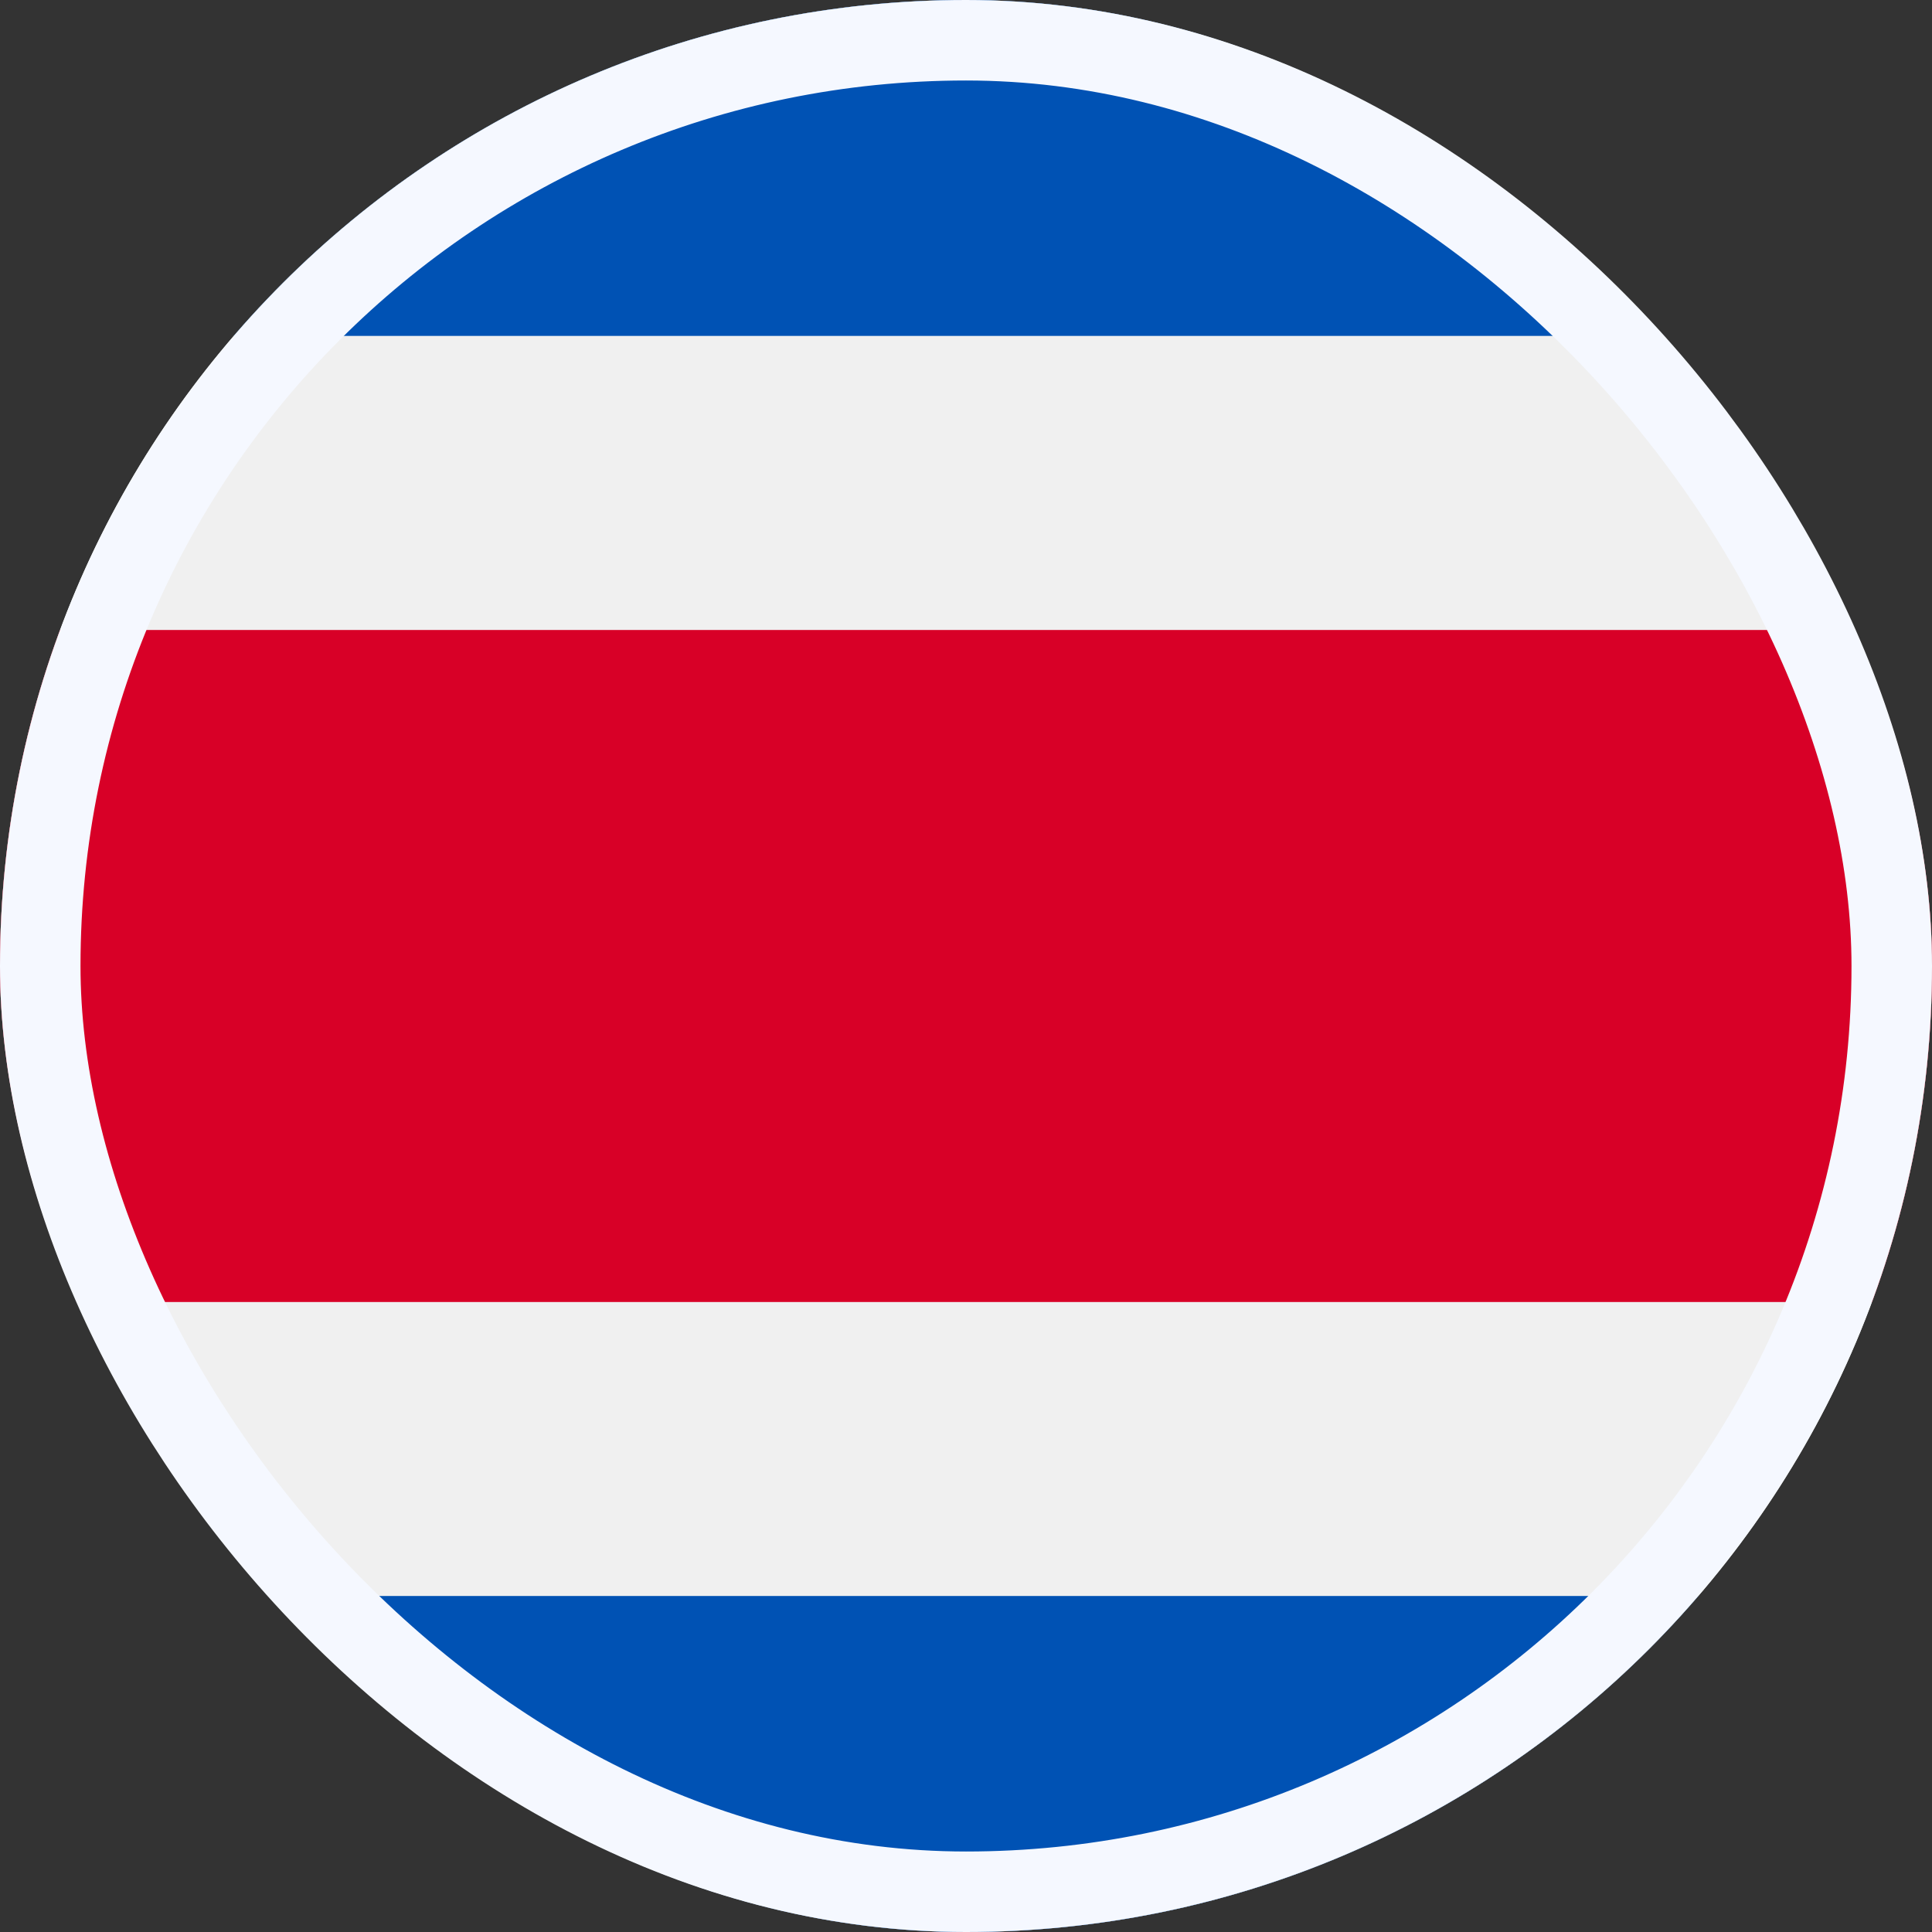
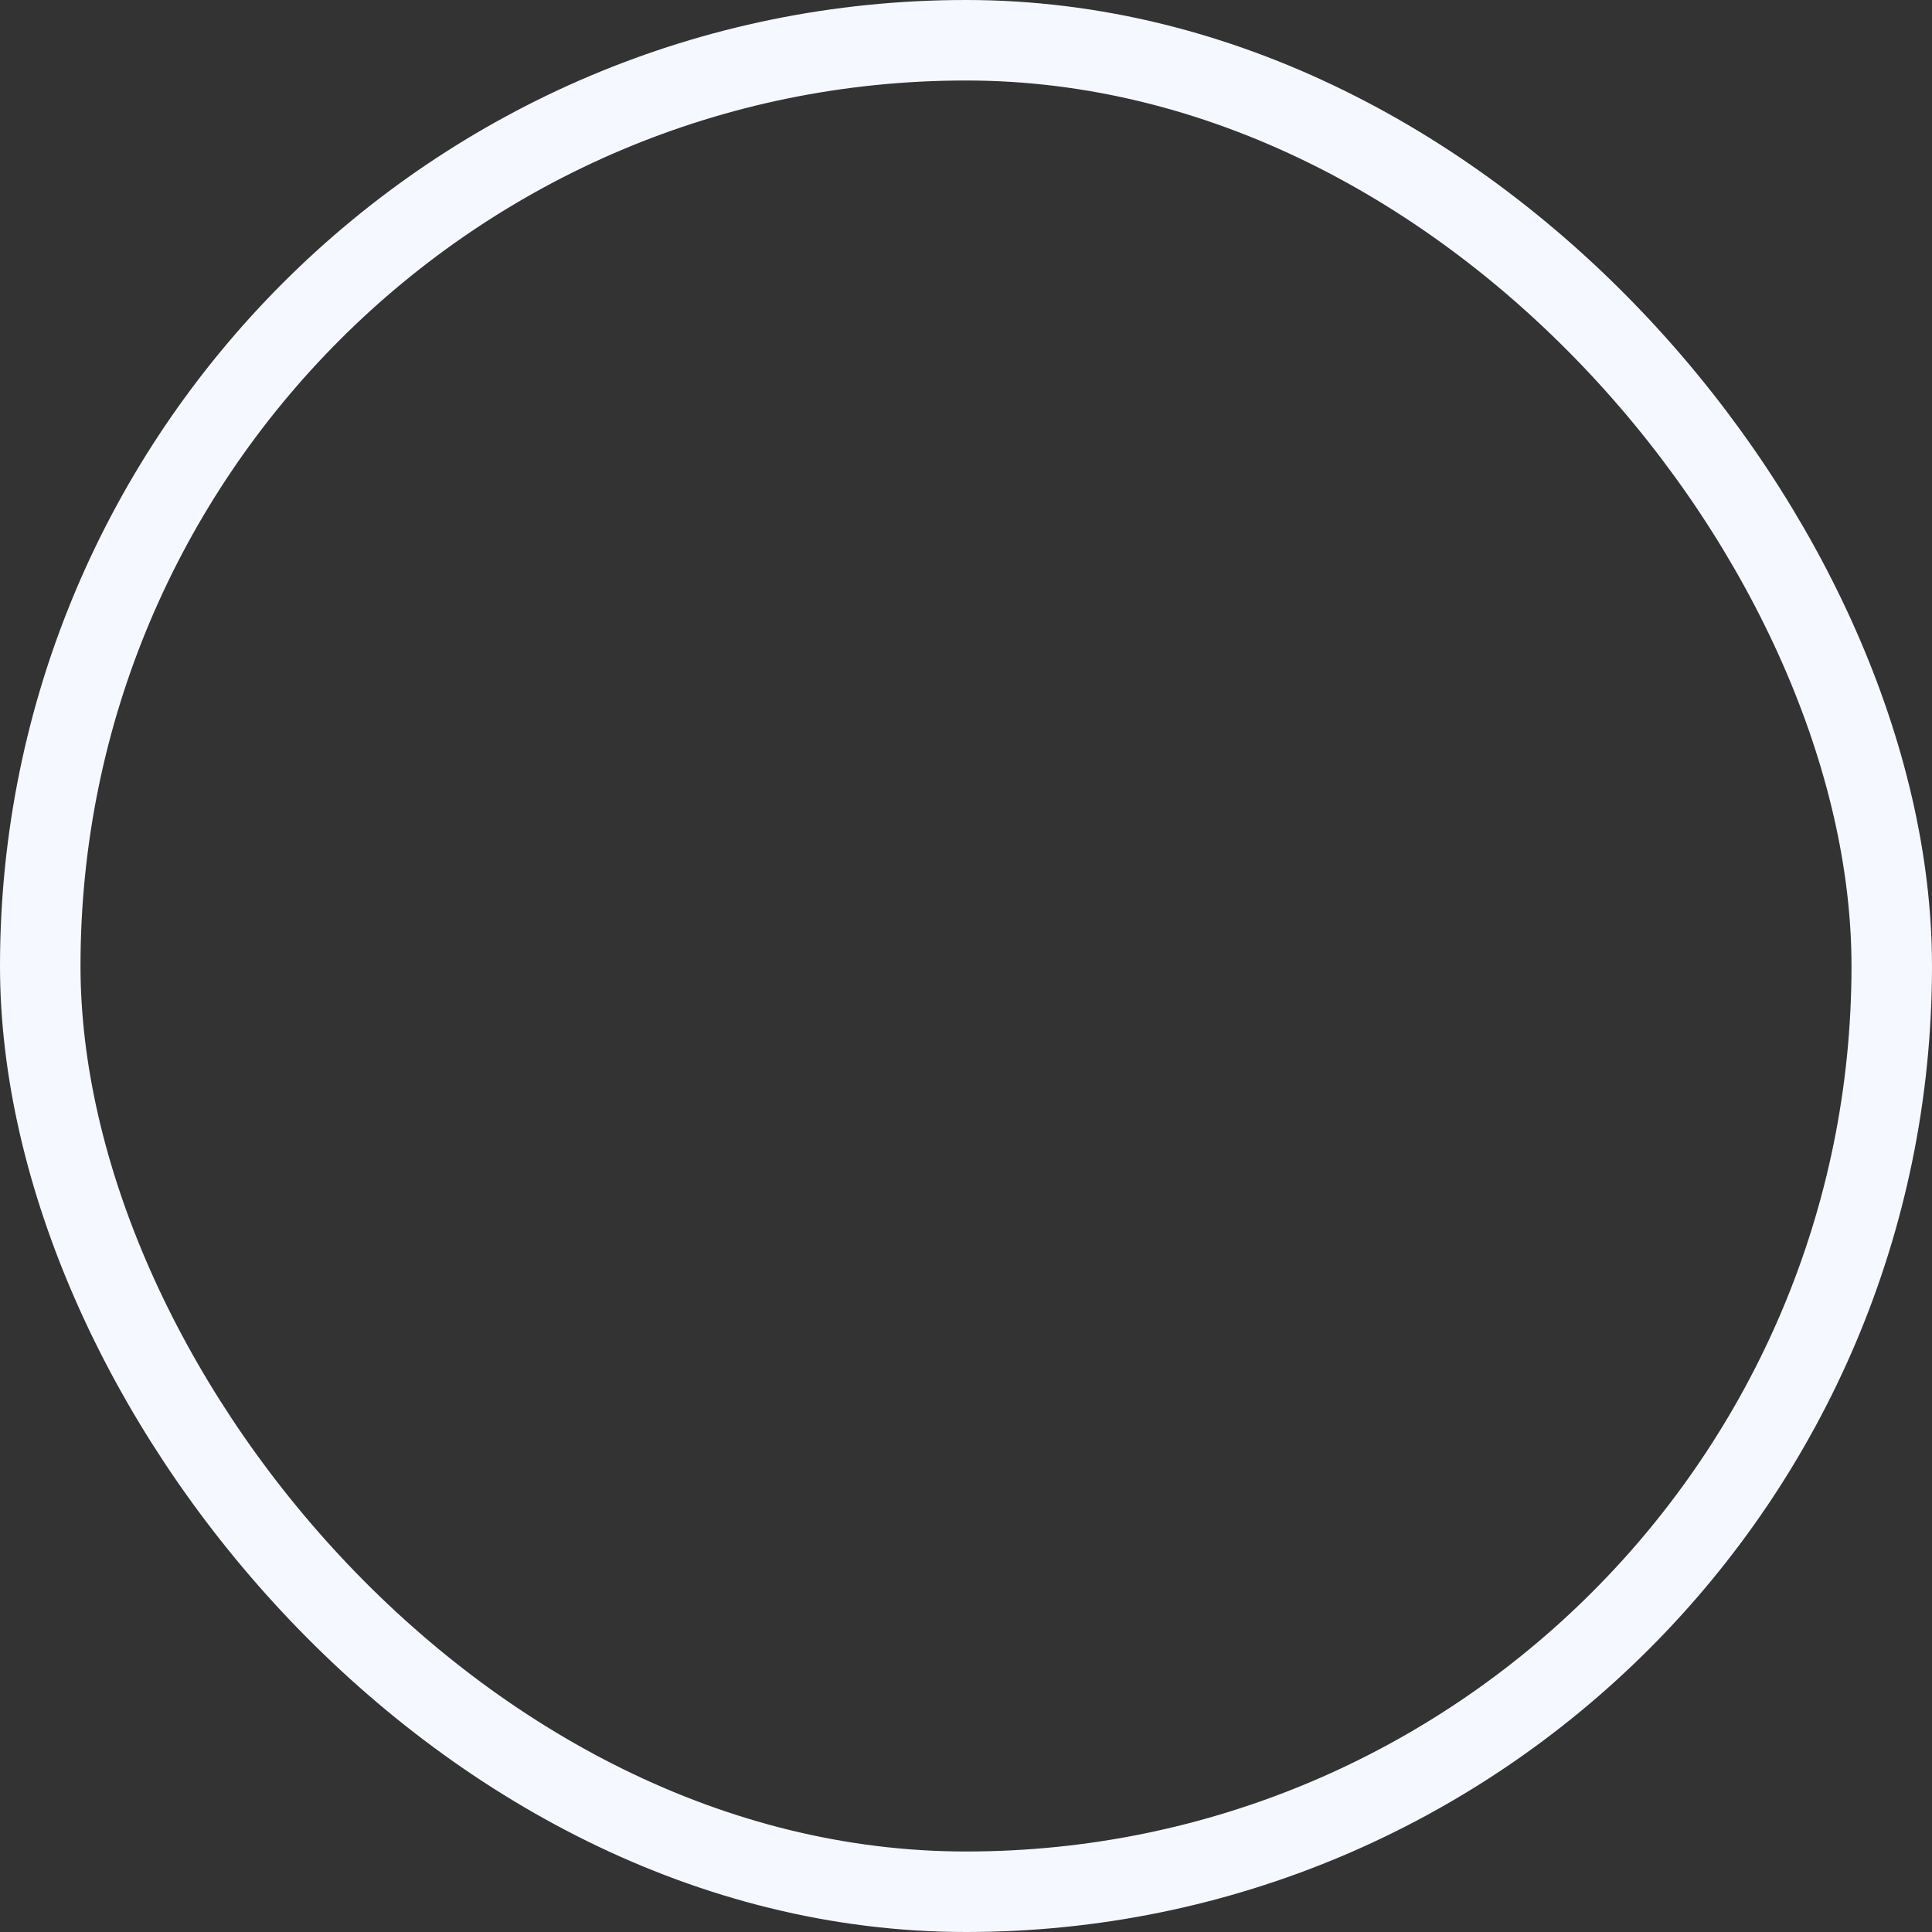
<svg xmlns="http://www.w3.org/2000/svg" width="24" height="24" viewBox="0 0 24 24" fill="none">
  <rect x="0" y="0" width="24" height="24" fill="#333333" stroke="none" />
  <g clip-path="url(#clip0_1079_167367)">
-     <path d="M12 24C18.627 24 24 18.627 24 12C24 5.373 18.627 0 12 0C5.373 0 0 5.373 0 12C0 18.627 5.373 24 12 24Z" fill="#F0F0F0" />
-     <path d="M23.254 7.826H0.746C0.264 9.126 0 10.532 0 12C0 13.468 0.264 14.874 0.746 16.174H23.254C23.736 14.874 24 13.468 24 12C24 10.532 23.736 9.126 23.254 7.826Z" fill="#D80027" />
    <path d="M12.001 -0C8.364 -0 5.105 1.618 2.904 4.173H21.098C18.897 1.618 15.638 -0 12.001 -0Z" fill="#0052B4" />
    <path d="M21.096 19.826H2.903C5.103 22.382 8.362 24 11.999 24C15.636 24 18.895 22.382 21.096 19.826Z" fill="#0052B4" />
  </g>
  <rect x="0.5" y="0.5" width="23" height="23" rx="11.5" stroke="#F5F8FF" />
  <defs>
    <clipPath id="clip0_1079_167367">
-       <rect width="24" height="24" rx="12" fill="white" />
-     </clipPath>
+       </clipPath>
  </defs>
</svg>